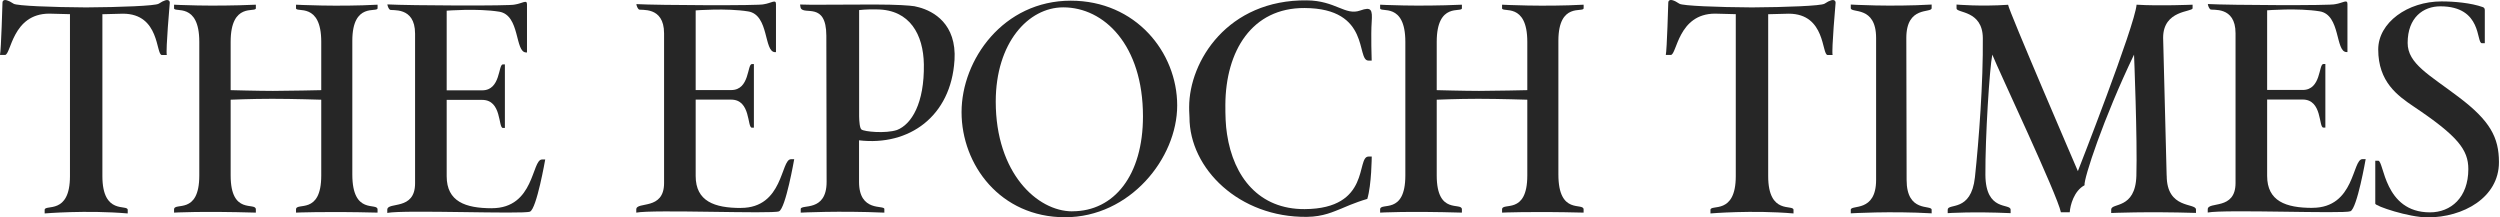
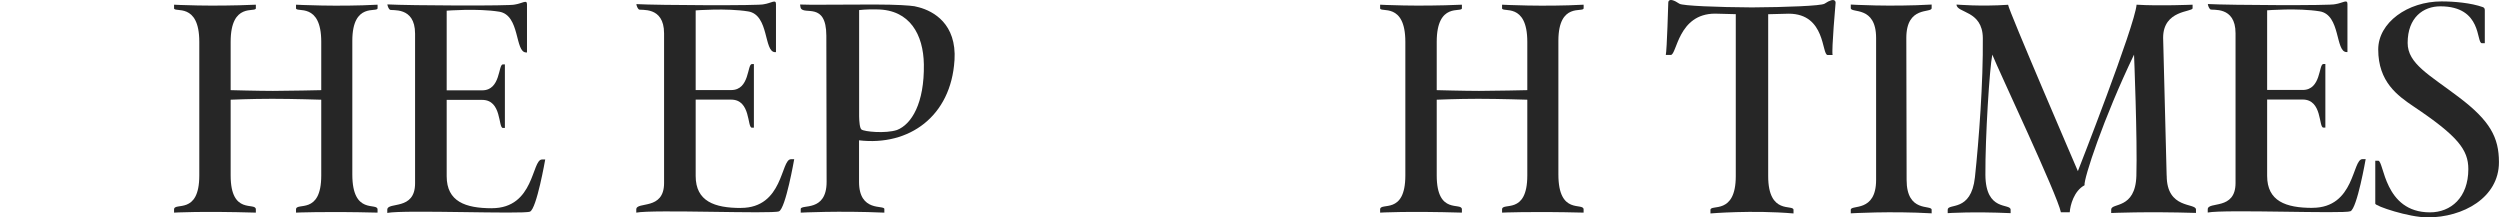
<svg xmlns="http://www.w3.org/2000/svg" width="138" height="12" viewBox="0 0 138 12" fill="none">
  <path d="M127.645 11.475C126.182 11.475 125.146 11.107 125.146 9.709V5.494H127.109C128.197 5.494 127.984 7.042 128.247 7.042H128.36V3.534H128.247C127.987 3.534 128.134 4.966 127.109 4.966H125.146V0.569C125.146 0.569 126.844 0.433 128.044 0.625C129.214 0.814 128.898 2.874 129.532 2.874H129.579C129.579 2.874 129.582 0.53 129.579 0.223C129.584 -0.066 129.319 0.17 128.906 0.23C128.722 0.315 123.084 0.288 121.872 0.223C121.883 0.328 121.949 0.475 122.012 0.517C122.101 0.591 123.402 0.304 123.402 1.836V10.098C123.404 11.63 121.867 11.096 121.867 11.556C121.867 11.556 121.867 11.646 121.867 11.732C122.803 11.548 129.379 11.816 129.744 11.661C130.112 11.506 130.585 8.784 130.585 8.784H130.407C129.836 8.784 129.999 11.472 127.642 11.472" fill="#262626" />
  <path d="M102.163 0.251V0.448C102.163 0.745 103.561 0.29 103.561 2.096V9.932C103.561 11.745 102.163 11.282 102.163 11.579V11.776C102.163 11.776 104.354 11.645 106.627 11.776V11.579C106.627 11.285 105.245 11.763 105.245 9.932L105.229 2.096C105.229 0.296 106.627 0.745 106.627 0.448V0.251C104.315 0.382 102.163 0.251 102.163 0.251Z" fill="#262626" />
-   <path d="M119.599 9.698L119.405 2.083C119.405 0.543 121.013 0.671 121.031 0.456V0.259C121.031 0.259 119.203 0.338 117.939 0.259C117.841 1.436 114.699 9.446 114.699 9.446C114.699 9.446 110.863 0.543 110.847 0.264C109.32 0.367 108.001 0.251 108.001 0.251V0.466C108.001 0.729 109.436 0.561 109.452 2.096C109.475 4.537 109.236 7.735 109.016 9.787C108.805 11.734 107.513 11.198 107.513 11.577V11.766C107.513 11.766 108.879 11.671 110.986 11.766V11.577C110.986 11.198 109.604 11.708 109.594 9.645C109.581 7.601 109.825 3.735 109.975 3.015C110.322 3.89 113.574 10.77 113.761 11.716H114.25C114.273 11.34 114.481 10.536 115.067 10.226C115.006 9.895 116.118 6.508 117.799 3.015C117.799 3.015 117.989 7.685 117.928 9.708C117.873 11.569 116.538 11.185 116.538 11.566V11.758C116.538 11.758 118.441 11.669 121.218 11.753V11.566C121.218 11.185 119.602 11.566 119.602 9.695" fill="#262626" />
+   <path d="M119.599 9.698L119.405 2.083C119.405 0.543 121.013 0.671 121.031 0.456V0.259C121.031 0.259 119.203 0.338 117.939 0.259C117.841 1.436 114.699 9.446 114.699 9.446C114.699 9.446 110.863 0.543 110.847 0.264C109.32 0.367 108.001 0.251 108.001 0.251C108.001 0.729 109.436 0.561 109.452 2.096C109.475 4.537 109.236 7.735 109.016 9.787C108.805 11.734 107.513 11.198 107.513 11.577V11.766C107.513 11.766 108.879 11.671 110.986 11.766V11.577C110.986 11.198 109.604 11.708 109.594 9.645C109.581 7.601 109.825 3.735 109.975 3.015C110.322 3.89 113.574 10.77 113.761 11.716H114.25C114.273 11.34 114.481 10.536 115.067 10.226C115.006 9.895 116.118 6.508 117.799 3.015C117.799 3.015 117.989 7.685 117.928 9.708C117.873 11.569 116.538 11.185 116.538 11.566V11.758C116.538 11.758 118.441 11.669 121.218 11.753V11.566C121.218 11.185 119.602 11.566 119.602 9.695" fill="#262626" />
  <path d="M135.729 5.365C134.103 4.13 132.902 3.52 132.902 2.37C132.902 0.964 133.764 0.349 134.707 0.349C137.048 0.349 136.675 2.385 137.001 2.385H137.161V0.572C137.161 0.491 137.145 0.425 137.048 0.391C136.397 0.16 135.472 0.078 134.773 0.078C132.905 0.078 131.278 1.247 131.278 2.73C131.278 4.524 132.35 5.281 133.228 5.875C135.666 7.507 136.252 8.264 136.252 9.333C136.252 10.905 135.29 11.722 134.134 11.722C131.583 11.722 131.604 8.871 131.278 8.871H131.115V11.243C131.115 11.375 132.968 12 134.008 12C135.958 12 137.942 10.915 137.942 8.955C137.942 7.588 137.453 6.666 135.729 5.365Z" fill="#262626" />
  <path d="M100.704 0.207C100.531 0.322 98.594 0.398 96.703 0.409C94.811 0.398 92.88 0.322 92.706 0.207C92.065 -0.222 92.089 0.149 92.089 0.149C92.089 0.149 92.015 2.753 91.952 3.034C92.052 3.034 92.225 3.034 92.225 3.034C92.567 3.034 92.617 0.753 94.674 0.753L95.809 0.782H95.815V9.724C95.815 11.89 94.417 11.256 94.417 11.585V11.782C94.417 11.782 96.711 11.587 99.002 11.782C99.007 11.632 99.002 11.585 99.002 11.585C99.002 11.256 97.604 11.89 97.604 9.724V0.785L98.739 0.756C100.796 0.756 100.547 3.037 100.888 3.037H101.159C101.096 2.758 101.325 0.151 101.325 0.151C101.325 0.151 101.348 -0.219 100.707 0.209" fill="#262626" />
  <path d="M27.156 11.495C25.692 11.495 24.657 11.127 24.657 9.729V5.514H26.62C27.708 5.514 27.495 7.062 27.758 7.062H27.87V3.554H27.758C27.497 3.554 27.645 4.986 26.62 4.986H24.657V0.59C24.657 0.59 26.354 0.453 27.555 0.645C28.724 0.834 28.409 2.895 29.042 2.895H29.09C29.09 2.895 29.092 0.551 29.09 0.243C29.095 -0.046 28.83 0.191 28.417 0.251C28.233 0.335 22.595 0.309 21.383 0.243C21.394 0.348 21.459 0.495 21.522 0.537C21.612 0.611 22.912 0.325 22.912 1.857V10.118C22.915 11.65 21.378 11.117 21.378 11.577C21.378 11.577 21.378 11.666 21.378 11.753C22.313 11.569 28.89 11.839 29.255 11.682C29.623 11.527 30.096 8.804 30.096 8.804H29.917C29.347 8.804 29.51 11.493 27.153 11.493" fill="#262626" />
  <path d="M19.448 9.632V2.253C19.448 0.093 20.841 0.719 20.841 0.456C20.841 0.456 20.849 0.327 20.841 0.259C18.621 0.38 16.34 0.259 16.34 0.259V0.456C16.34 0.719 17.733 0.096 17.733 2.308V4.976C17.733 4.976 15.87 5.018 15.066 5.018C14.262 5.018 12.732 4.976 12.732 4.976V2.308C12.732 0.093 14.123 0.719 14.123 0.456V0.259C11.597 0.372 9.608 0.259 9.608 0.259V0.456C9.608 0.719 11.001 0.096 11.001 2.308V9.687C11.001 11.9 9.608 11.135 9.608 11.561V11.737C9.608 11.737 11.08 11.648 14.123 11.737C14.123 11.684 14.123 11.558 14.123 11.558C14.123 11.13 12.732 11.9 12.732 9.687V5.504C12.732 5.504 13.862 5.454 15.026 5.454C16.19 5.454 17.733 5.504 17.733 5.504V9.687C17.733 11.9 16.34 11.135 16.34 11.561V11.737C16.34 11.737 17.906 11.663 20.841 11.737C20.841 11.645 20.841 11.561 20.841 11.561C20.841 11.151 19.448 11.9 19.448 9.632Z" fill="#262626" />
-   <path d="M8.752 0.207C8.579 0.322 6.642 0.398 4.751 0.409C2.859 0.398 0.928 0.322 0.754 0.207C0.113 -0.219 0.137 0.151 0.137 0.151C0.137 0.151 0.063 2.756 0 3.034C0.1 3.034 0.273 3.034 0.273 3.034C0.615 3.034 0.665 0.753 2.722 0.753L3.857 0.782H3.862V9.724C3.862 11.89 2.465 11.256 2.465 11.585V11.782C2.465 11.782 4.758 11.587 7.05 11.782C7.055 11.632 7.05 11.585 7.05 11.585C7.05 11.256 5.652 11.89 5.652 9.724V0.785L6.787 0.756C8.844 0.756 8.595 3.037 8.936 3.037H9.207C9.144 2.758 9.372 0.151 9.372 0.151C9.372 0.151 9.396 -0.219 8.755 0.209" fill="#262626" />
  <path d="M40.9 11.48C39.437 11.48 38.401 11.112 38.401 9.714V5.499H40.364C41.452 5.499 41.239 7.047 41.502 7.047H41.615V3.538H41.502C41.242 3.538 41.389 4.971 40.364 4.971H38.401V0.574C38.401 0.574 40.099 0.438 41.299 0.63C42.469 0.819 42.153 2.879 42.786 2.879H42.834C42.834 2.879 42.837 0.535 42.834 0.227C42.839 -0.062 42.574 0.175 42.161 0.235C41.977 0.319 36.339 0.293 35.127 0.227C35.138 0.333 35.206 0.48 35.267 0.522C35.356 0.595 36.657 0.309 36.657 1.841V10.103C36.659 11.635 35.122 11.101 35.122 11.561C35.122 11.561 35.122 11.65 35.122 11.737C36.057 11.553 42.634 11.824 42.999 11.666C43.367 11.511 43.84 8.789 43.84 8.789H43.661C43.091 8.789 43.254 11.477 40.897 11.477" fill="#262626" />
-   <path d="M59.192 11.666C57.253 11.666 54.965 9.548 54.965 5.609C54.965 2.364 56.759 0.406 58.693 0.406C60.947 0.406 63.092 2.487 63.092 6.424C63.092 9.669 61.507 11.663 59.192 11.663M59.106 0.038C55.393 0.038 53.078 3.286 53.078 6.192C53.078 9.099 55.217 11.992 58.79 11.992C62.364 11.992 64.981 8.746 64.981 5.819C64.981 2.892 62.695 0.038 59.106 0.038Z" fill="#262626" />
-   <path d="M74.072 11.501C74.072 11.501 74.819 11.167 75.475 10.98C75.712 10.197 75.72 8.642 75.72 8.642H75.541C74.842 8.642 75.704 11.524 72.015 11.543C69.511 11.556 68.092 9.79 67.732 7.407C67.651 6.897 67.638 6.356 67.64 5.78C67.656 2.816 69.104 0.427 72.012 0.443C75.701 0.459 74.84 3.344 75.538 3.344H75.717C75.717 3.344 75.667 1.907 75.717 1.221C75.764 0.532 75.704 0.359 75.084 0.58C74.256 0.877 73.731 0.038 72.141 0.02C67.769 -0.03 65.641 3.378 65.641 5.914C65.641 5.969 65.643 6.022 65.643 6.074H65.641C65.641 6.208 65.659 6.34 65.659 6.474C65.659 9.317 68.413 12.013 72.141 11.971C73.045 11.961 73.605 11.685 74.07 11.503" fill="#262626" />
  <path d="M49.513 7.176C48.88 7.383 47.713 7.27 47.555 7.15C47.455 7.076 47.429 6.698 47.424 6.424V0.556C47.424 0.556 47.892 0.501 48.409 0.52C50.225 0.533 50.971 1.915 50.997 3.549C51.031 5.707 50.314 6.866 49.513 7.176ZM52.689 3.331C52.816 1.308 51.517 0.617 50.727 0.404C50.64 0.38 50.556 0.359 50.477 0.344C50.193 0.302 49.573 0.252 48.244 0.249C45.868 0.252 44.702 0.275 44.163 0.249C44.174 0.357 44.2 0.443 44.2 0.443C44.384 0.853 45.608 0.078 45.614 1.965L45.629 10.04C45.629 11.732 44.205 11.254 44.2 11.538V11.738C44.2 11.738 46.291 11.627 48.816 11.738V11.538C48.816 11.296 47.419 11.732 47.419 10.04V7.746C50.183 8.072 52.495 6.422 52.687 3.331" fill="#262626" />
  <path d="M86.023 9.632V2.253C86.023 0.093 87.415 0.719 87.415 0.456C87.415 0.456 87.423 0.327 87.415 0.259C85.195 0.38 82.914 0.259 82.914 0.259V0.456C82.914 0.719 84.307 0.096 84.307 2.308V4.976C84.307 4.976 82.444 5.018 81.64 5.018C80.836 5.018 79.307 4.976 79.307 4.976V2.308C79.307 0.093 80.697 0.719 80.697 0.456V0.259C78.172 0.372 76.183 0.259 76.183 0.259V0.456C76.183 0.719 77.575 0.096 77.575 2.308V9.687C77.575 11.9 76.183 11.135 76.183 11.561V11.737C76.183 11.737 77.654 11.648 80.697 11.737C80.697 11.684 80.697 11.558 80.697 11.558C80.697 11.13 79.307 11.9 79.307 9.687V5.504C79.307 5.504 80.437 5.454 81.601 5.454C82.764 5.454 84.307 5.504 84.307 5.504V9.687C84.307 11.9 82.914 11.135 82.914 11.561V11.737C82.914 11.737 84.48 11.663 87.415 11.737C87.415 11.645 87.415 11.561 87.415 11.561C87.415 11.151 86.023 11.9 86.023 9.632Z" fill="#262626" />
</svg>